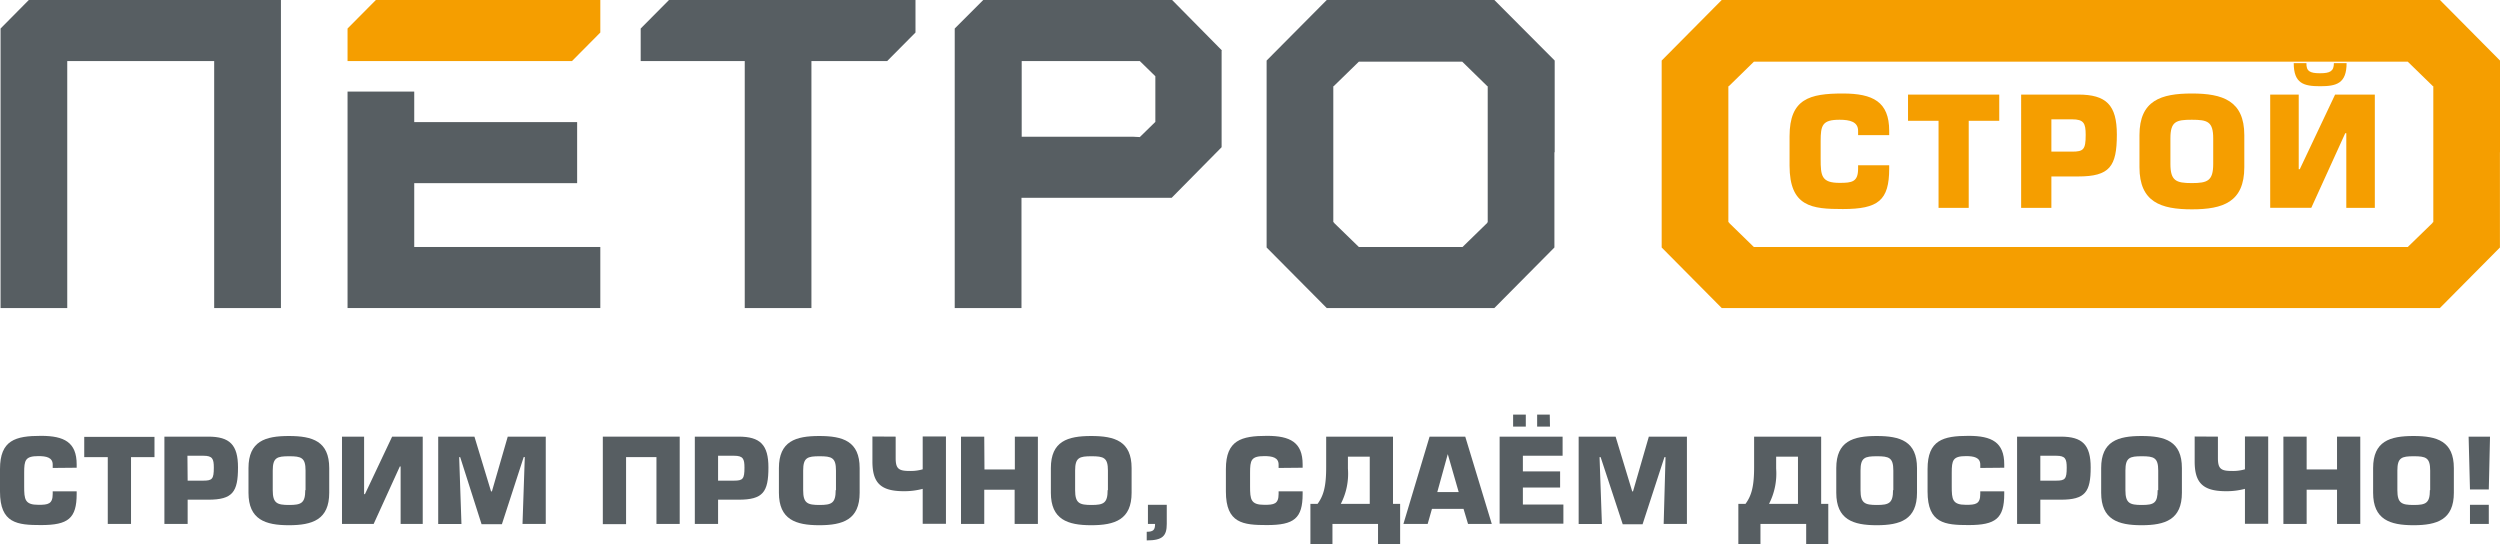
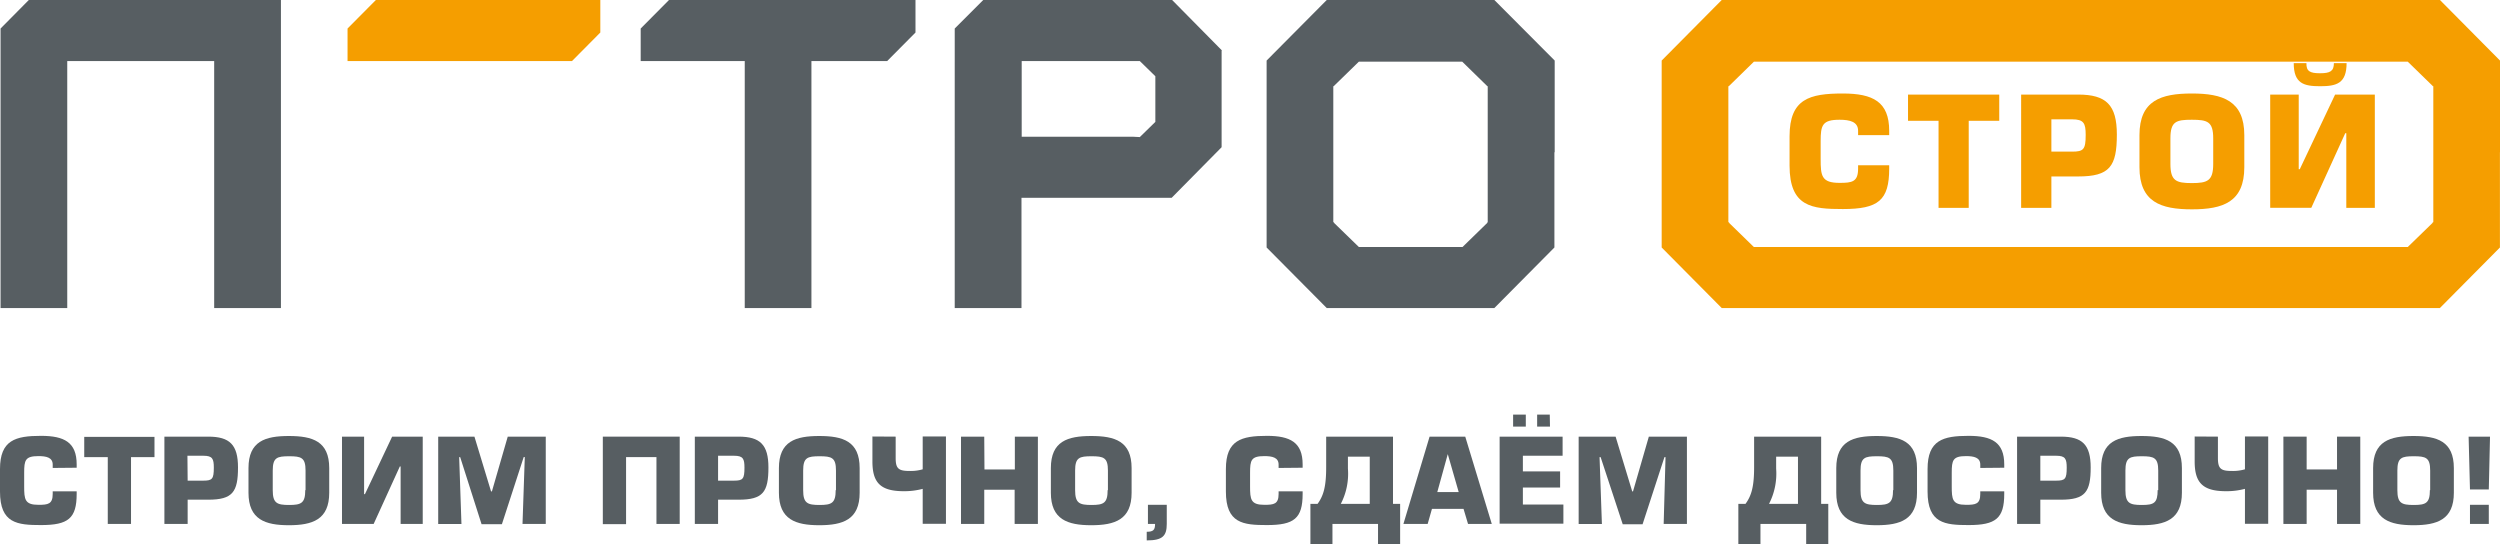
<svg xmlns="http://www.w3.org/2000/svg" id="logo-_lite" data-name="logo- lite" width="350.52" height="76.28" viewBox="0 0 350.52 76.28">
  <path id="Контур_1" data-name="Контур 1" d="M337.46,402.26V389.4L329,380.91H305.5l-8.43,8.49v26.21l8.43,8.49H329l8.42-8.49V402.26Zm-9.35,9.8h-.18l.13.05-3.52,3.43H310l-3.53-3.43.13-.05h-.18V393h.05l3.53-3.44h14.5l3.52,3.44h.05v19.1Z" transform="translate(-119.48 -380.91)" fill="#575e62" />
  <path id="Контур_2" data-name="Контур 2" d="M470,402.26V389.4l-8.42-8.49H360.88l-8.42,8.49v26.21l8.42,8.49H461.57l8.42-8.49V402.26Zm-9.35,9.8h-.18l.13.05-3.53,3.43H365.38l-3.52-3.43.13-.05h-.18V393h.06l3.52-3.44h91.68L460.6,393h.05v19.1Z" transform="translate(-119.48 -380.91)" fill="#f59e00" />
-   <path id="Контур_3" data-name="Контур 3" d="M58.09,34.63V25.68H80.93V17.12H58.09V12.84H48.74V43.19H84.18V34.63Z" transform="translate(-0.011)" fill="#575e62" />
  <path id="Контур_4" data-name="Контур 4" d="M76.3,0H52.71L48.74,4V8.56H80.21l3.97-4V0Z" transform="translate(-0.011)" fill="#f59e00" />
  <path id="Контур_5" data-name="Контур 5" d="M37.08,0H4.05L.09,4V43.19H9.44V8.56h20.6V43.19H39.4V0Z" transform="translate(-0.011)" fill="#575e62" />
  <path id="Контур_6" data-name="Контур 6" d="M290.82,388l-7-7.09H257.34l-4,4v4.56h0V424.1h9.36V408.64h21.06l7-7.09h0V388Zm-12.5,12.08H262.73V389.47h16.56l2.18,2.13V398l-2.18,2.13Z" transform="translate(-119.48 -380.91)" fill="#575e62" />
  <path id="Контур_7" data-name="Контур 7" d="M126.05,0H93.81L89.84,4V8.56h14.59V43.19h9.35V8.56H124.4l3.97-4V0Z" transform="translate(-0.011)" fill="#575e62" />
  <path id="Контур_8" data-name="Контур 8" d="M380,399.86v-.61c0-1.27-1.16-1.55-2.6-1.55-2.42,0-2.65.77-2.65,3v2.48c0,2.37.1,3.37,2.65,3.37,1.75,0,2.6-.13,2.6-2v-.47h4.36v.47c0,4.47-1.54,5.67-6.5,5.67-4.32,0-7.47-.29-7.47-6.1v-4.1c0-5.26,2.81-6,7.47-6,4.22,0,6.5,1.16,6.5,5.23v.61Z" transform="translate(-119.48 -380.91)" fill="#f59e00" />
  <path id="Контур_9" data-name="Контур 9" d="M395.51,410.05h-4.23v-12.2H387v-3.68h12.79v3.68h-4.28Z" transform="translate(-119.48 -380.91)" fill="#f59e00" />
  <path id="Контур_10" data-name="Контур 10" d="M407.1,410.05h-4.24V394.17h8c3.94,0,5.42,1.46,5.42,5.61,0,4.47-1,5.87-5.42,5.87H407.1Zm0-7.88H410c1.61,0,1.91-.29,1.91-2.35,0-1.63-.26-2.18-1.91-2.18h-2.9Z" transform="translate(-119.48 -380.91)" fill="#f59e00" />
  <path id="Контур_11" data-name="Контур 11" d="M419.45,404.35v-4.49c0-4.89,3.05-5.84,7.35-5.84s7.35,1,7.35,5.84v4.49c0,4.9-3,5.91-7.35,5.91S419.45,409.25,419.45,404.35Zm10.34-.46v-3.58c0-2.35-.79-2.61-3-2.61s-3,.24-3,2.61v3.58c0,2.37.79,2.69,3,2.69S429.79,406.26,429.79,403.89Z" transform="translate(-119.48 -380.91)" fill="#f59e00" />
  <path id="Контур_12" data-name="Контур 12" d="M441.78,404.63h.15l4.95-10.46h5.57v15.88h-4V399.59h-.15l-4.76,10.46h-5.76V394.17h4Zm3-13.45c1.4,0,1.93-.29,1.93-1.42h1.78c0,2.86-1.42,3.24-3.71,3.24s-3.7-.38-3.7-3.24h1.78c-.04,1.13.49,1.42,1.88,1.42Z" transform="translate(-119.48 -380.91)" fill="#f59e00" />
  <path id="Контур_13" data-name="Контур 13" d="M126.87,446.52v-.47c0-1-.9-1.19-2-1.19-1.86,0-2,.58-2,2.33v1.91c0,1.82.08,2.59,2,2.59,1.35,0,2-.1,2-1.53v-.36h3.36v.36c0,3.44-1.19,4.37-5,4.37-3.32,0-5.75-.23-5.75-4.7v-3.16c0-4.05,2.17-4.65,5.75-4.65,3.25,0,5,.9,5,4v.47Z" transform="translate(-119.48 -380.91)" fill="#575e62" />
  <path id="Контур_14" data-name="Контур 14" d="M137.85,454.37h-3.26V445h-3.3v-2.84h9.85V445h-3.29Z" transform="translate(-119.48 -380.91)" fill="#575e62" />
  <path id="Контур_15" data-name="Контур 15" d="M145.79,454.37h-3.26V442.13h6.15c3,0,4.17,1.13,4.17,4.32,0,3.45-.76,4.52-4.17,4.52h-2.89Zm0-6.07H148c1.23,0,1.46-.23,1.46-1.81,0-1.26-.19-1.68-1.46-1.68h-2.24Z" transform="translate(-119.48 -380.91)" fill="#575e62" />
  <path id="Контур_16" data-name="Контур 16" d="M154.32,450v-3.46c0-3.77,2.35-4.5,5.66-4.5s5.66.73,5.66,4.5V450c0,3.77-2.35,4.55-5.66,4.55S154.32,453.75,154.32,450Zm8-.36v-2.76c0-1.81-.6-2-2.3-2s-2.3.18-2.3,2v2.76c0,1.83.6,2.07,2.3,2.07s2.26-.26,2.26-2.09Z" transform="translate(-119.48 -380.91)" fill="#575e62" />
  <path id="Контур_17" data-name="Контур 17" d="M170.53,450.19h.12l3.81-8.06h4.29v12.24h-3.1v-8.06h-.11l-3.67,8.06h-4.44V442.13h3.1Z" transform="translate(-119.48 -380.91)" fill="#575e62" />
  <path id="Контур_18" data-name="Контур 18" d="M186,442.13l2.33,7.68h.12l2.22-7.68H196v12.24h-3.26l.32-9.38h-.15l-3.06,9.42H187L184,445h-.14l.32,9.38h-3.26V442.13Z" transform="translate(-119.48 -380.91)" fill="#575e62" />
  <path id="Контур_19" data-name="Контур 19" d="M214.78,442.13v12.24h-3.26V445h-4.26v9.4H204V442.13Z" transform="translate(-119.48 -380.91)" fill="#575e62" />
  <path id="Контур_20" data-name="Контур 20" d="M220.16,454.37H216.9V442.13h6.15c3,0,4.17,1.13,4.17,4.32,0,3.45-.76,4.52-4.17,4.52h-2.89Zm0-6.07h2.24c1.23,0,1.46-.23,1.46-1.81,0-1.26-.19-1.68-1.46-1.68h-2.24Z" transform="translate(-119.48 -380.91)" fill="#575e62" />
  <path id="Контур_21" data-name="Контур 21" d="M228.69,450v-3.46c0-3.77,2.35-4.5,5.66-4.5s5.66.73,5.66,4.5V450c0,3.77-2.35,4.55-5.66,4.55S228.69,453.75,228.69,450Zm8-.36v-2.76c0-1.81-.6-2-2.3-2s-2.3.18-2.3,2v2.76c0,1.83.6,2.07,2.3,2.07s2.26-.26,2.26-2.09Z" transform="translate(-119.48 -380.91)" fill="#575e62" />
  <path id="Контур_22" data-name="Контур 22" d="M245.06,442.13v3c0,1.45.38,1.81,1.9,1.81a5.929,5.929,0,0,0,1.89-.23v-4.6h3.26v12.24h-3.26v-4.9a10,10,0,0,1-2.66.33c-3.31,0-4.39-1.24-4.39-4.18v-3.49Z" transform="translate(-119.48 -380.91)" fill="#575e62" />
  <path id="Контур_23" data-name="Контур 23" d="M257.51,446.73h4.26v-4.6H265v12.24h-3.26v-4.8h-4.26v4.8h-3.26V442.13h3.26Z" transform="translate(-119.48 -380.91)" fill="#575e62" />
  <path id="Контур_24" data-name="Контур 24" d="M266.82,450v-3.46c0-3.77,2.35-4.5,5.66-4.5s5.66.73,5.66,4.5V450c0,3.77-2.35,4.55-5.66,4.55S266.82,453.75,266.82,450Zm8-.36v-2.76c0-1.81-.6-2-2.3-2s-2.3.18-2.3,2v2.76c0,1.83.6,2.07,2.3,2.07s2.26-.26,2.26-2.09Z" transform="translate(-119.48 -380.91)" fill="#575e62" />
  <path id="Контур_25" data-name="Контур 25" d="M283.07,451.69v2.68c0,1.68-.58,2.31-2.81,2.31v-1.21c.95,0,1.17-.29,1.17-1.1h-1v-2.68Z" transform="translate(-119.48 -380.91)" fill="#575e62" />
  <path id="Контур_26" data-name="Контур 26" d="M298.75,446.52v-.47c0-1-.89-1.19-2-1.19-1.86,0-2,.58-2,2.33v1.91c0,1.82.08,2.59,2,2.59,1.35,0,2-.1,2-1.53v-.36h3.37v.36c0,3.44-1.2,4.37-5,4.37-3.33,0-5.76-.23-5.76-4.7v-3.16c0-4.05,2.17-4.65,5.76-4.65,3.24,0,5,.9,5,4v.47Z" transform="translate(-119.48 -380.91)" fill="#575e62" />
  <path id="Контур_27" data-name="Контур 27" d="M314.79,442.13v9.43h1v5.63h-3.1v-2.82H306.3v2.82h-3.09v-5.63h1c.85-1.16,1.21-2.46,1.21-5.14v-4.29Zm-6.32,2.81v1.68a9.21,9.21,0,0,1-1,4.94h4.06v-6.62Z" transform="translate(-119.48 -380.91)" fill="#575e62" />
  <path id="Контур_28" data-name="Контур 28" d="M320.25,452.26l-.6,2.11h-3.4l3.67-12.24h5l3.72,12.24h-3.33l-.63-2.11Zm2.22-7.68h0L321,449.9h3Z" transform="translate(-119.48 -380.91)" fill="#575e62" />
  <path id="Контур_29" data-name="Контур 29" d="M333,447h5.22v2.27H333v2.38h5.68v2.68h-8.94v-12.2h8.83v2.68H333Zm.41-6.28h-1.78v-1.68h1.78Zm3.39,0H335v-1.68h1.77Z" transform="translate(-119.48 -380.91)" fill="#575e62" />
  <path id="Контур_30" data-name="Контур 30" d="M346,442.13l2.33,7.68h.11l2.22-7.68H356v12.24h-3.26L353,445h-.15l-3.07,9.42H347L343.9,445h-.15l.33,9.38h-3.26V442.13Z" transform="translate(-119.48 -380.91)" fill="#575e62" />
  <path id="Контур_31" data-name="Контур 31" d="M374.82,442.13v9.43h1v5.63h-3.1v-2.82h-6.41v2.82h-3.1v-5.63h1c.85-1.16,1.21-2.46,1.21-5.14v-4.29Zm-6.31,2.81v1.68a9.3,9.3,0,0,1-1,4.94h4.06v-6.62Z" transform="translate(-119.48 -380.91)" fill="#575e62" />
  <path id="Контур_32" data-name="Контур 32" d="M376.94,450v-3.46c0-3.77,2.35-4.5,5.66-4.5s5.66.73,5.66,4.5V450c0,3.77-2.35,4.55-5.66,4.55S376.94,453.75,376.94,450Zm8-.36v-2.76c0-1.81-.6-2-2.3-2s-2.3.18-2.3,2v2.76c0,1.83.6,2.07,2.3,2.07s2.26-.26,2.26-2.09Z" transform="translate(-119.48 -380.91)" fill="#575e62" />
  <path id="Контур_33" data-name="Контур 33" d="M397.13,446.52v-.47c0-1-.9-1.19-2-1.19-1.85,0-2,.58-2,2.33v1.91c0,1.82.08,2.59,2,2.59,1.36,0,2-.1,2-1.53v-.36h3.36v.36c0,3.44-1.19,4.37-5,4.37-3.32,0-5.75-.23-5.75-4.7v-3.16c0-4.05,2.17-4.65,5.75-4.65,3.25,0,5,.9,5,4v.47Z" transform="translate(-119.48 -380.91)" fill="#575e62" />
  <path id="Контур_34" data-name="Контур 34" d="M405.55,454.37h-3.26V442.13h6.14c3,0,4.18,1.13,4.18,4.32,0,3.45-.77,4.52-4.18,4.52h-2.88Zm0-6.07h2.23c1.24,0,1.47-.23,1.47-1.81,0-1.26-.2-1.68-1.47-1.68h-2.23Z" transform="translate(-119.48 -380.91)" fill="#575e62" />
  <path id="Контур_35" data-name="Контур 35" d="M414.08,450v-3.46c0-3.77,2.34-4.5,5.66-4.5s5.66.73,5.66,4.5V450c0,3.77-2.35,4.55-5.66,4.55S414.08,453.75,414.08,450Zm8-.36v-2.76c0-1.81-.61-2-2.3-2s-2.3.18-2.3,2v2.76c0,1.83.6,2.07,2.3,2.07s2.22-.26,2.22-2.09Z" transform="translate(-119.48 -380.91)" fill="#575e62" />
  <path id="Контур_36" data-name="Контур 36" d="M430.45,442.13v3c0,1.45.38,1.81,1.89,1.81a6,6,0,0,0,1.9-.23v-4.6h3.26v12.24h-3.26v-4.9a10,10,0,0,1-2.66.33c-3.31,0-4.39-1.24-4.39-4.18v-3.49Z" transform="translate(-119.48 -380.91)" fill="#575e62" />
  <path id="Контур_37" data-name="Контур 37" d="M442.89,446.73h4.26v-4.6h3.26v12.24h-3.26v-4.8h-4.26v4.8h-3.26V442.13h3.26Z" transform="translate(-119.48 -380.91)" fill="#575e62" />
  <path id="Контур_38" data-name="Контур 38" d="M452.21,450v-3.46c0-3.77,2.35-4.5,5.66-4.5s5.66.73,5.66,4.5V450c0,3.77-2.35,4.55-5.66,4.55S452.21,453.75,452.21,450Zm8-.36v-2.76c0-1.81-.61-2-2.3-2s-2.3.18-2.3,2v2.76c0,1.83.6,2.07,2.3,2.07s2.26-.26,2.26-2.09Z" transform="translate(-119.48 -380.91)" fill="#575e62" />
  <path id="Контур_39" data-name="Контур 39" d="M468.43,449.54h-2.64l-.19-7.41h3Zm0,4.83h-2.64v-2.68h2.64Z" transform="translate(-119.48 -380.91)" fill="#575e62" />
</svg>